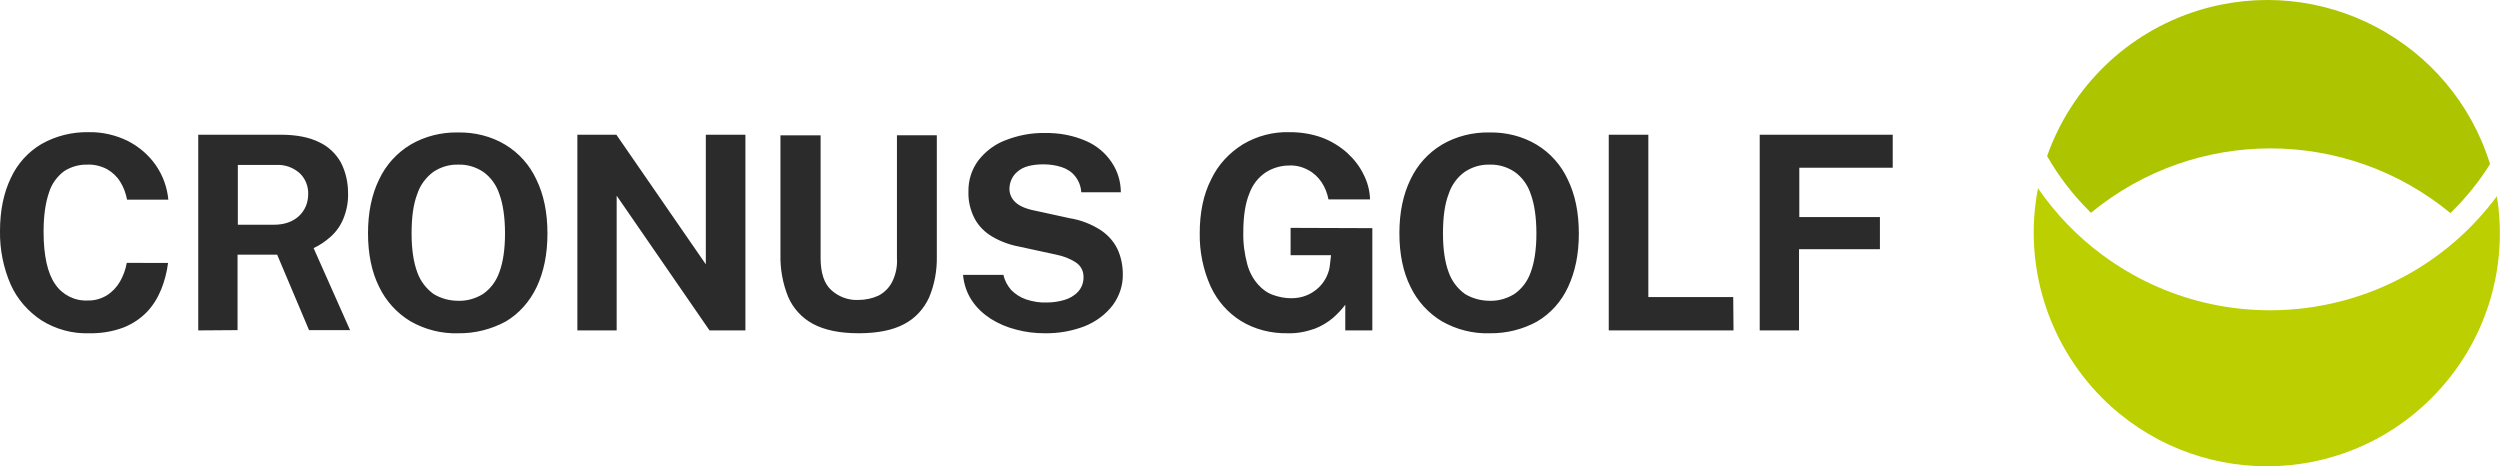
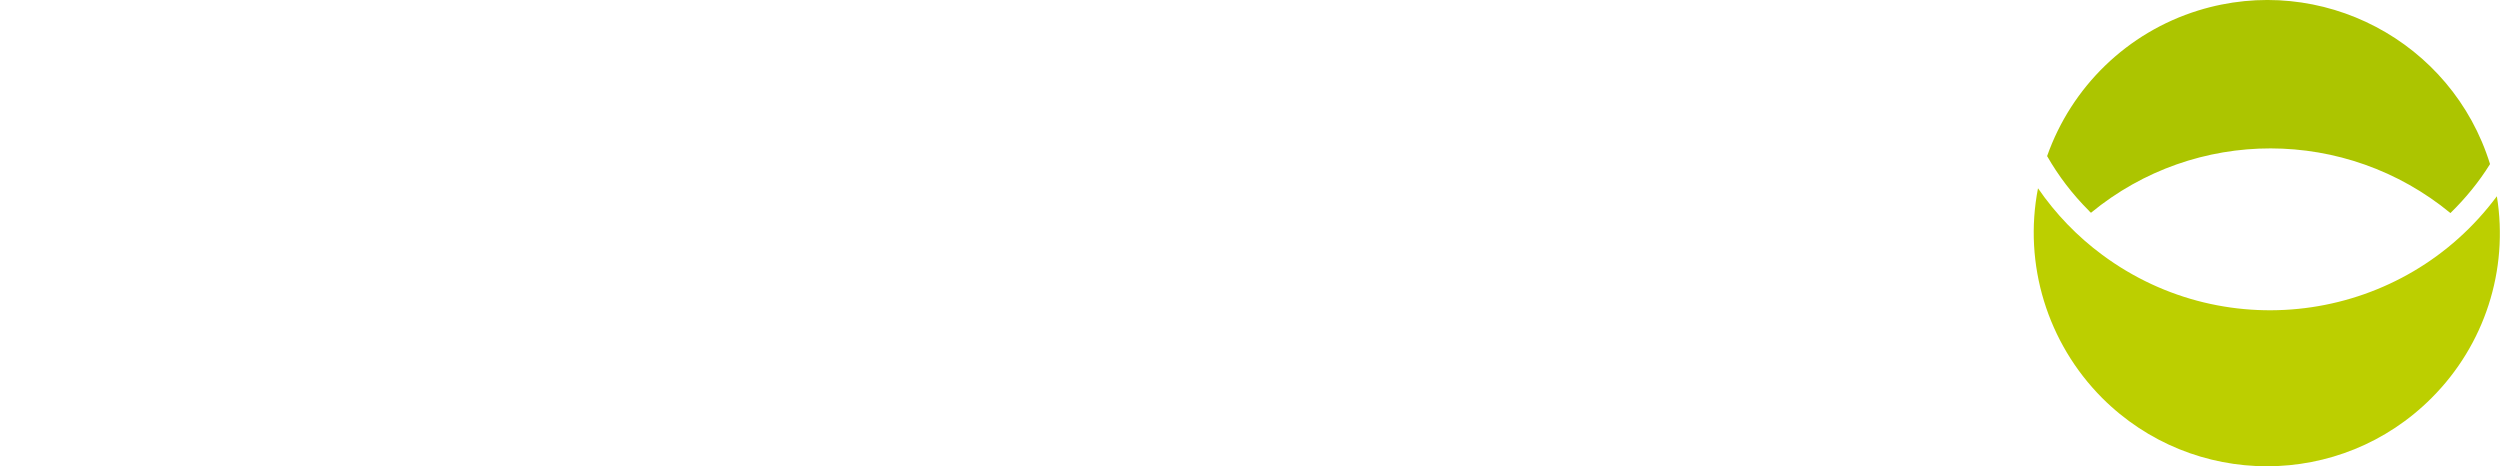
<svg xmlns="http://www.w3.org/2000/svg" version="1.1" id="Ebene_1" x="0px" y="0px" viewBox="0 0 877.7 163.7" style="enable-background:new 0 0 877.7 163.7;" xml:space="preserve">
  <style type="text/css">
	.st0{fill:#2B2B2C;}
	.st1{fill:#BCCF00;}
	.st2{fill:#ACC500;}
</style>
-   <path id="Pfad_6" class="st0" d="M31.2,117c-5.8,0.2-11.6-1.4-16.6-4.5c-4.7-3.1-8.5-7.4-10.8-12.5C1.2,94.1-0.1,87.6,0,81.1  c0-7.2,1.3-13.4,3.8-18.6c2.3-5,6-9.1,10.7-11.9c5.1-2.9,10.8-4.3,16.6-4.2c4.8-0.1,9.5,1,13.8,3.1c3.9,2,7.3,4.9,9.8,8.5  s4,7.8,4.4,12.1H44.6c-0.4-2.2-1.2-4.4-2.4-6.3c-1.1-1.8-2.7-3.3-4.6-4.4c-2.1-1.1-4.5-1.7-6.8-1.6c-2.9-0.1-5.8,0.7-8.3,2.3  c-2.5,1.9-4.4,4.5-5.3,7.5c-1.2,3.5-1.9,8-1.9,13.7c0,8.5,1.4,14.7,4.1,18.5c2.5,3.7,6.8,5.9,11.3,5.7c2.4,0.1,4.8-0.6,6.8-1.8  c1.9-1.2,3.5-2.9,4.6-4.8c1.2-2.1,2-4.3,2.4-6.6H59c-0.4,3.2-1.2,6.3-2.4,9.3c-1.2,2.9-2.8,5.6-5,7.9c-2.3,2.4-5.2,4.3-8.3,5.5  C39.6,116.4,35.4,117.1,31.2,117z M69.6,116V47.3h29c5.5,0,10,0.9,13.4,2.6c3.3,1.5,6,4.1,7.7,7.2c1.7,3.3,2.5,7,2.5,10.7  c0.1,3.1-0.5,6.2-1.7,9.1c-1,2.4-2.5,4.5-4.4,6.2c-1.8,1.6-3.8,3-6,4l12.8,28.8h-14.4L97.3,89.4H83.4v26.5L69.6,116L69.6,116z   M83.4,78.9h12.7c3.7,0,6.6-1,8.8-3s3.3-4.8,3.3-7.7c0.1-2.8-1-5.6-3.1-7.5c-2.2-1.9-5-2.9-7.9-2.8H83.5v21H83.4z M160.9,117  c-5.9,0.2-11.7-1.3-16.8-4.2c-4.8-2.9-8.6-7.1-11-12.1c-2.6-5.2-3.9-11.5-3.9-18.8s1.3-13.6,3.9-18.9c2.4-5.1,6.2-9.3,11-12.2  c5.1-3,10.9-4.4,16.7-4.3c5.8-0.1,11.6,1.3,16.6,4.3c4.8,2.9,8.6,7.2,10.9,12.2c2.6,5.3,3.9,11.6,3.9,19c0,7.3-1.3,13.5-3.8,18.8  c-2.4,5-6.1,9.3-10.9,12.1C172.5,115.6,166.7,117.1,160.9,117z M160.9,105.6c3.1,0.1,6.1-0.8,8.7-2.4c2.7-1.9,4.6-4.5,5.7-7.6  c1.3-3.5,2-8,2-13.6c0-5.7-0.7-10.4-2-13.9c-1-3.1-3-5.9-5.7-7.8c-2.6-1.7-5.6-2.6-8.7-2.5c-3.1-0.1-6.1,0.8-8.7,2.5  c-2.7,2-4.7,4.7-5.7,7.8c-1.4,3.6-2,8.2-2,13.9c0,5.6,0.7,10.1,2,13.6c1.1,3.1,3.1,5.7,5.7,7.6C154.8,104.8,157.8,105.6,160.9,105.6  z M202.7,116V47.3h13.7l31.4,45.5V47.3h13.9V116h-12.6l-32.6-47.3V116H202.7z M301.5,117c-6.7,0-12-1.1-16.1-3.3  c-3.9-2.1-7-5.5-8.7-9.5c-1.9-4.7-2.8-9.7-2.7-14.7v-42h14.1v43.1c0,5.1,1.2,8.9,3.7,11.2c2.6,2.4,6.1,3.7,9.6,3.5  c2.4,0,4.8-0.5,7-1.5c2.1-1.1,3.7-2.7,4.8-4.8c1.3-2.6,1.9-5.5,1.7-8.4V47.5h14V90c0.1,4.9-0.8,9.9-2.7,14.4c-1.8,4-4.9,7.4-8.8,9.4  C313.5,115.9,308.1,117,301.5,117L301.5,117z M366.7,117c-3.4,0-6.7-0.4-10-1.3c-3.2-0.8-6.2-2.1-8.9-3.8c-2.6-1.7-4.9-3.8-6.6-6.4  c-1.8-2.7-2.8-5.8-3.1-9h14.2c0.4,2,1.4,3.8,2.7,5.3c1.5,1.5,3.2,2.6,5.2,3.3c2.4,0.8,4.8,1.2,7.3,1.1c2.1,0,4.2-0.3,6.2-0.9  c1.8-0.5,3.5-1.5,4.8-2.9c1.2-1.3,1.9-3.1,1.9-4.9c0.1-2.1-0.8-4.1-2.6-5.3c-2.1-1.4-4.5-2.3-7-2.8l-12.9-2.8  c-3.3-0.6-6.6-1.8-9.5-3.5c-2.6-1.5-4.8-3.7-6.2-6.3c-1.5-2.9-2.3-6.1-2.2-9.4c-0.1-4,1.1-7.9,3.5-11.1c2.5-3.2,5.8-5.7,9.6-7.1  c4.4-1.7,9-2.6,13.7-2.5c5-0.1,9.9,0.8,14.5,2.8c3.7,1.6,6.8,4.2,9,7.5c2.1,3.1,3.2,6.8,3.2,10.5h-13.9c-0.1-2.1-0.9-4.1-2.2-5.7  c-1.2-1.5-2.8-2.5-4.6-3.1c-2.1-0.7-4.3-1-6.4-1c-4.1,0-7.2,0.8-9.1,2.5c-1.8,1.4-2.8,3.6-2.9,5.8c-0.1,1.9,0.7,3.8,2.2,5.1  c1.4,1.3,3.8,2.3,7,2.9l11.9,2.6c3.8,0.6,7.5,2,10.8,4.1c2.6,1.7,4.7,4,6,6.7c1.3,2.8,1.9,5.8,1.9,8.8c0.1,3.9-1.2,7.8-3.5,10.9  c-2.5,3.3-5.9,5.8-9.8,7.4C376.5,116.2,371.6,117.1,366.7,117z M452.1,117c-5.8,0.1-11.5-1.3-16.4-4.3c-4.7-2.9-8.4-7.2-10.7-12.2  c-2.6-5.8-3.9-12.2-3.8-18.6c0-7.3,1.3-13.6,4-18.9c2.4-5.1,6.3-9.3,11.1-12.3c5-3,10.8-4.5,16.6-4.3c3.8,0,7.6,0.6,11.2,1.9  c3.2,1.2,6.2,3,8.8,5.3c2.4,2.2,4.4,4.7,5.8,7.6c1.4,2.7,2.2,5.7,2.3,8.8h-14.6c-0.4-2.1-1.2-4.2-2.4-6c-1.2-1.8-2.8-3.3-4.7-4.3  c-2-1.1-4.3-1.7-6.6-1.6c-2.9,0-5.8,0.8-8.3,2.4c-2.7,1.8-4.7,4.4-5.8,7.5c-1.4,3.4-2.1,7.9-2.1,13.5c-0.1,3.8,0.4,7.6,1.4,11.3  c0.7,2.6,2,5.1,3.8,7.1c1.5,1.7,3.3,3,5.4,3.7c2,0.7,4.1,1.1,6.2,1.1c1.9,0,3.7-0.3,5.4-1c1.5-0.6,2.9-1.5,4.1-2.6  c1.1-1,2-2.2,2.7-3.5c0.6-1.2,1.1-2.5,1.3-3.8l0.5-4.2h-14.2V80l28.7,0.1V116h-9.5v-9c-1.3,1.7-2.7,3.2-4.3,4.6  c-1.9,1.6-4.1,2.9-6.4,3.8C458.4,116.5,455.3,117.1,452.1,117L452.1,117z M523,117c-5.9,0.2-11.7-1.3-16.8-4.2  c-4.8-2.9-8.6-7.1-11-12.1c-2.6-5.2-3.9-11.5-3.9-18.8s1.3-13.6,3.9-18.9c2.4-5.1,6.2-9.3,11-12.2c5.1-3,10.9-4.4,16.7-4.3  c5.8-0.1,11.6,1.3,16.6,4.3c4.8,2.9,8.6,7.2,10.9,12.2c2.6,5.3,3.9,11.6,3.9,19c0,7.3-1.3,13.5-3.8,18.8c-2.3,5-6.1,9.3-10.9,12.1  C534.7,115.6,528.9,117.1,523,117L523,117z M523,105.6c3.1,0.1,6.1-0.8,8.7-2.4c2.7-1.9,4.6-4.5,5.7-7.6c1.3-3.5,2-8,2-13.6  c0-5.7-0.7-10.4-2-13.9c-1-3.1-3-5.9-5.7-7.8c-2.6-1.7-5.6-2.6-8.7-2.5c-3.1-0.1-6.1,0.8-8.7,2.5c-2.7,1.9-4.7,4.7-5.7,7.8  c-1.4,3.6-2,8.2-2,13.9c0,5.6,0.7,10.1,2,13.6c1.1,3.1,3.1,5.7,5.7,7.6C516.9,104.8,520,105.6,523,105.6L523,105.6z M564.8,116V47.3  h13.9v57h29.8l0.1,11.7H564.8z M617.8,116V47.3h46.7v11.6h-32.8v17.3H660v11.3h-28.4V116H617.8z" />
-   <path id="Pfad_3" class="st1" d="M738,139.7c32,32,83.8,32,115.7,0c18.6-18.6,27.1-44.9,22.9-70.8C844,112.8,782,122,738.1,89.5  c-8.8-6.5-16.4-14.4-22.6-23.4C710.3,92.8,718.8,120.4,738,139.7L738,139.7z" />
+   <path id="Pfad_3" class="st1" d="M738,139.7c32,32,83.8,32,115.7,0c18.6-18.6,27.1-44.9,22.9-70.8C844,112.8,782,122,738.1,89.5  c-8.8-6.5-16.4-14.4-22.6-23.4C710.3,92.8,718.8,120.4,738,139.7L738,139.7" />
  <path id="Pfad_4" class="st2" d="M734.1,74.7c36.7-30.2,89.5-30.1,126.2,0.1c5.3-5.2,10-10.9,13.9-17.2  C860.8,14.4,814.9-9.7,771.7,3.7c-24.8,7.7-44.4,26.7-53,51.1c4,7,8.9,13.4,14.6,19.1C733.5,74.2,733.8,74.4,734.1,74.7z" />
</svg>